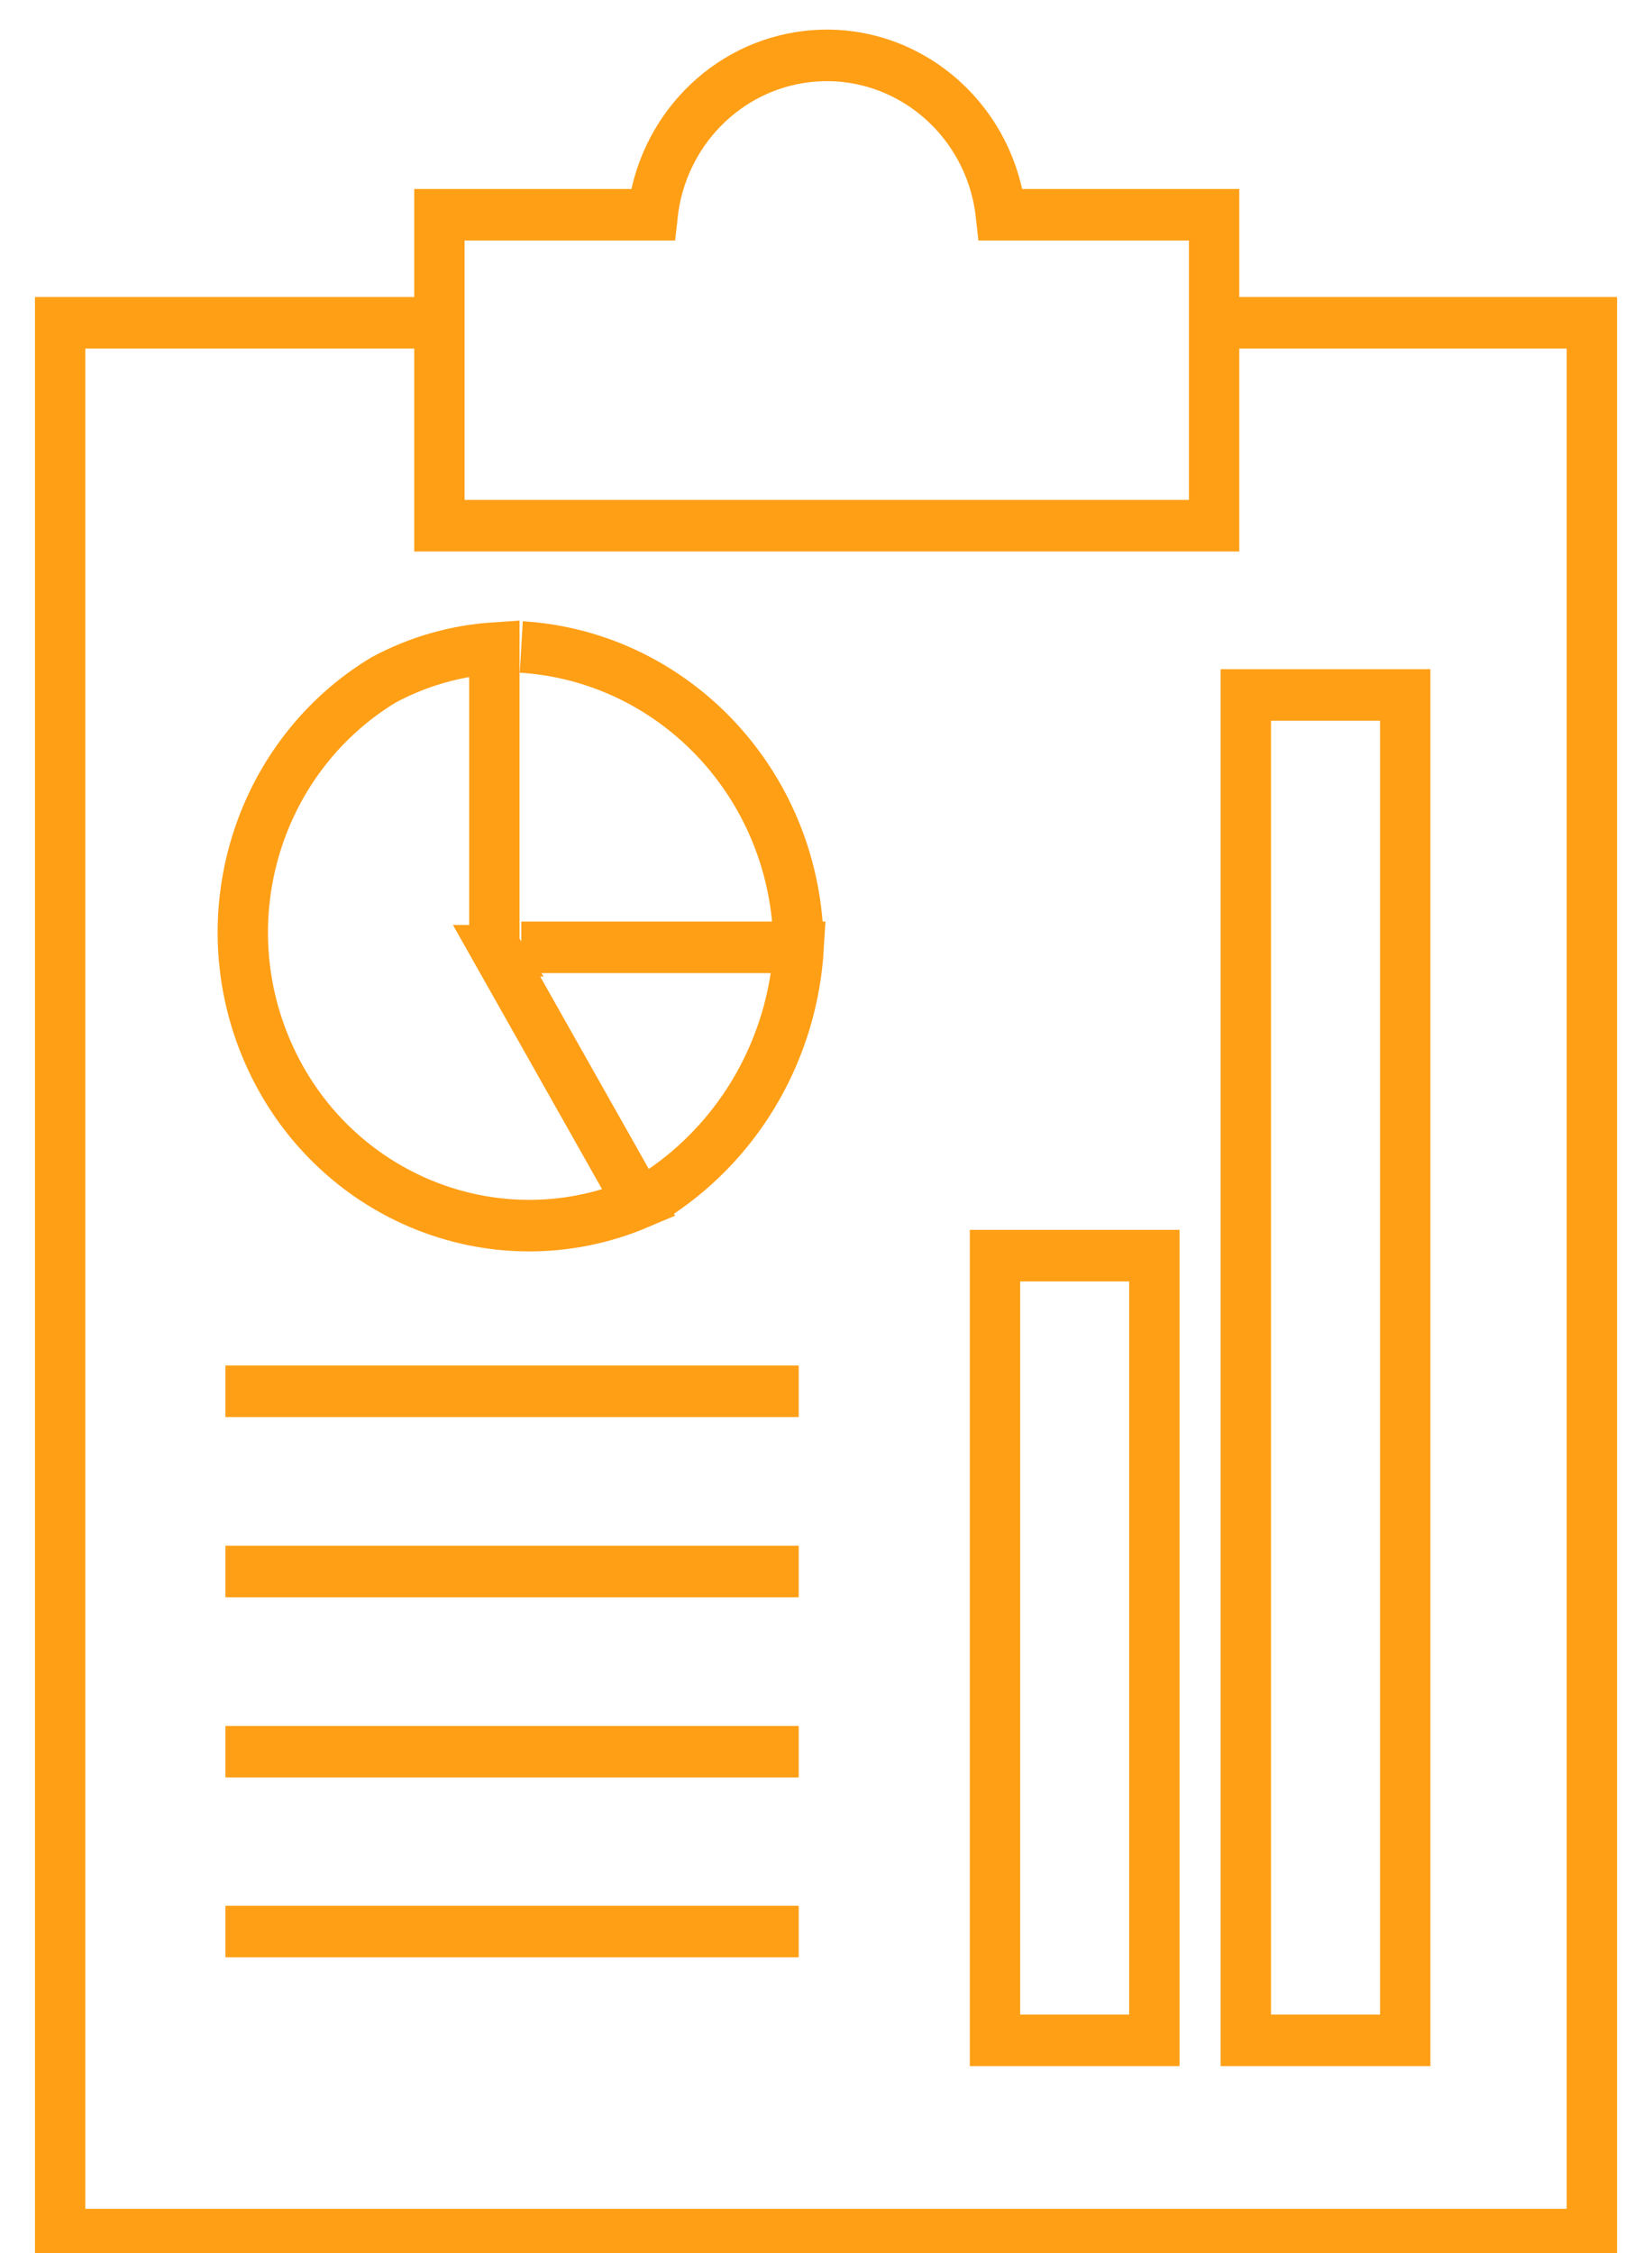
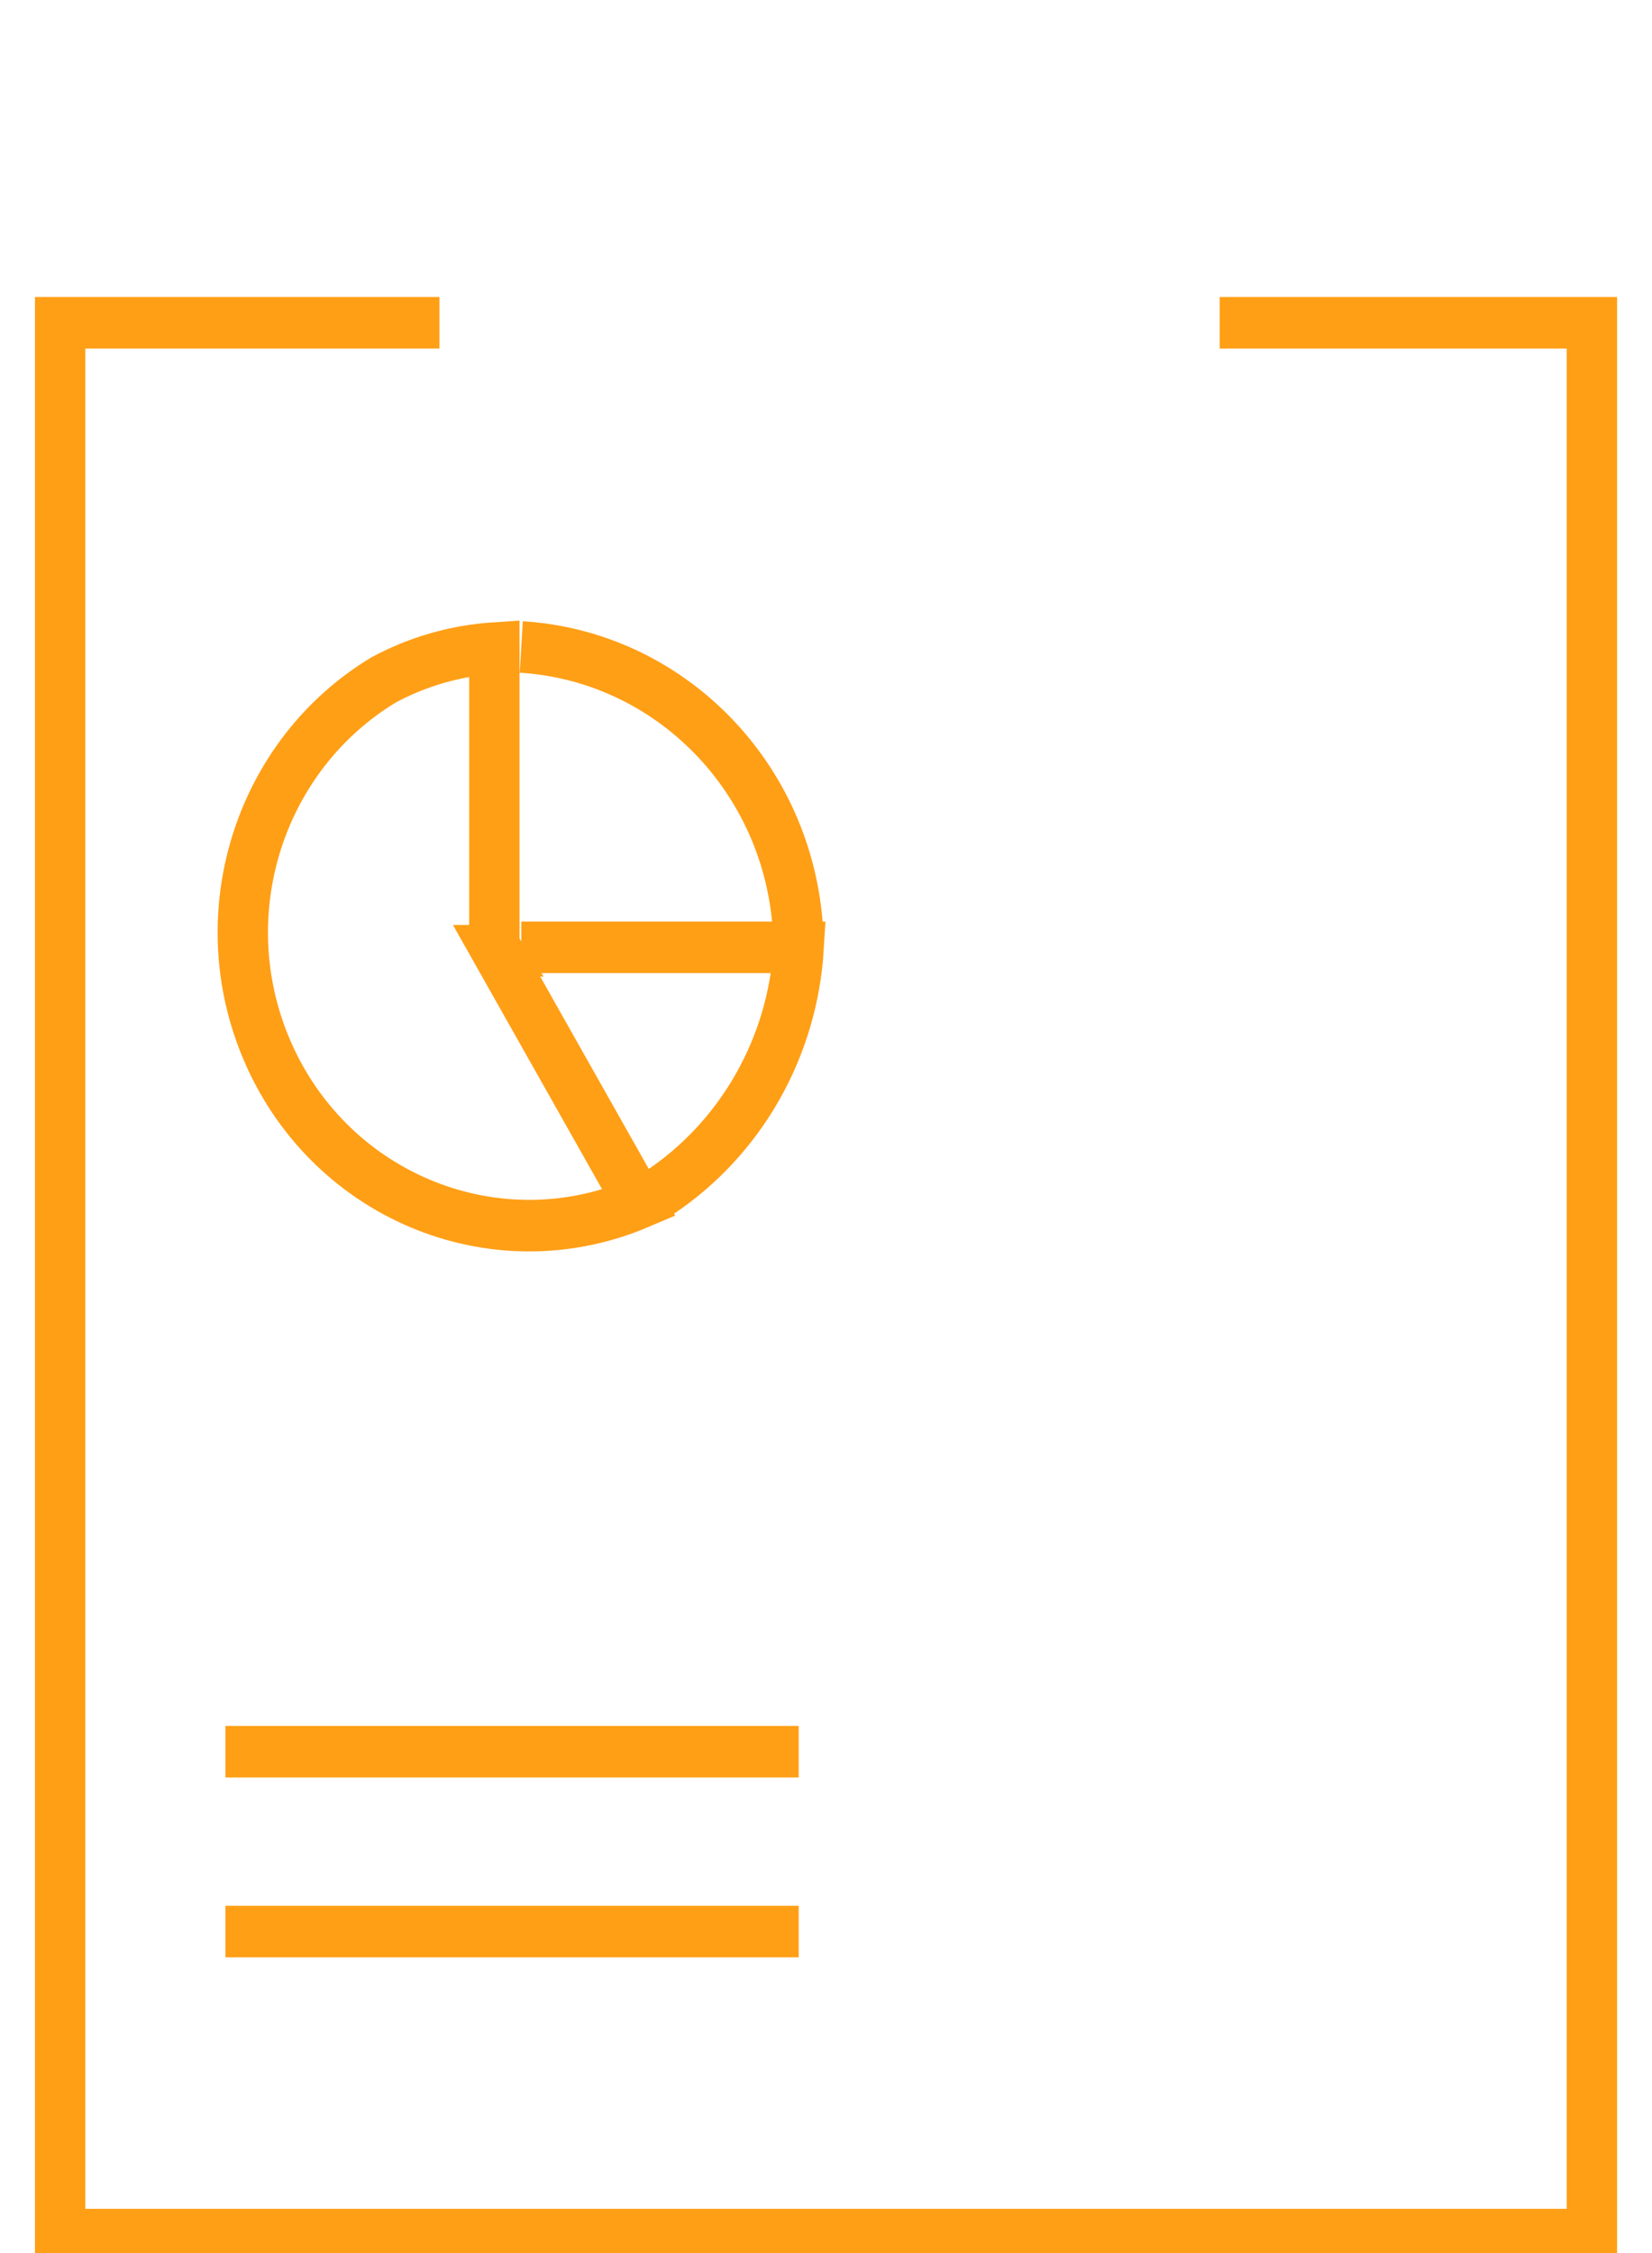
<svg xmlns="http://www.w3.org/2000/svg" width="44" height="60" xml:space="preserve" overflow="hidden">
  <g transform="translate(-320 -564)">
    <g>
      <g>
        <g>
          <g>
-             <path d="M32.071 17.097 36.316 17.097 36.316 52.086 32.071 52.086Z" stroke="#FF9F16" stroke-width="1.341" stroke-linecap="butt" stroke-linejoin="miter" stroke-miterlimit="10" stroke-opacity="1" fill="none" fill-rule="nonzero" transform="matrix(1 0 0 1.024 321.111 565)" />
-             <path d="M25.39 31.678 29.634 31.678 29.634 52.086 25.39 52.086Z" stroke="#FF9F16" stroke-width="1.341" stroke-linecap="butt" stroke-linejoin="miter" stroke-miterlimit="10" stroke-opacity="1" fill="none" fill-rule="nonzero" transform="matrix(1 0 0 1.024 321.111 565)" />
            <path d="M16.458 30.037C18.632 28.618 20.006 26.252 20.162 23.66L12.773 23.66M12.773 15.849C16.739 16.09 19.902 19.252 20.143 23.218M12.115 23.749 15.908 30.312C12.019 31.928 7.557 30.086 5.941 26.198 4.481 22.686 5.833 18.636 9.108 16.704 10.022 16.225 11.027 15.944 12.056 15.878L12.056 23.523C12.064 23.603 12.091 23.681 12.135 23.749Z" stroke="#FF9F16" stroke-width="1.341" stroke-linecap="butt" stroke-linejoin="miter" stroke-miterlimit="10" stroke-opacity="1" fill="none" fill-rule="evenodd" transform="matrix(1 0 0 1.024 321.111 565)" />
            <path d="M31.374 7.418 41.288 7.418 41.288 57.137 0.491 57.137 0.491 7.418 10.592 7.418" stroke="#FF9F16" stroke-width="1.341" stroke-linecap="butt" stroke-linejoin="miter" stroke-miterlimit="10" stroke-opacity="1" fill="none" fill-rule="nonzero" transform="matrix(1 0 0 1.024 321.111 565)" />
-             <path d="M25.547 4.608C25.258 2.047 22.947 0.205 20.385 0.494 18.223 0.738 16.516 2.445 16.271 4.608L10.592 4.608 10.592 12.695 31.226 12.695 31.226 4.608Z" stroke="#FF9F16" stroke-width="1.341" stroke-linecap="butt" stroke-linejoin="miter" stroke-miterlimit="10" stroke-opacity="1" fill="none" fill-rule="nonzero" transform="matrix(1 0 0 1.024 321.111 565)" />
-             <path d="M4.893 35.206 20.162 35.206" stroke="#FF9F16" stroke-width="1.341" stroke-linecap="butt" stroke-linejoin="miter" stroke-miterlimit="10" stroke-opacity="1" fill="none" fill-rule="nonzero" transform="matrix(1 0 0 1.024 321.111 565)" />
-             <path d="M4.893 39.892 20.162 39.892" stroke="#FF9F16" stroke-width="1.341" stroke-linecap="butt" stroke-linejoin="miter" stroke-miterlimit="10" stroke-opacity="1" fill="none" fill-rule="nonzero" transform="matrix(1 0 0 1.024 321.111 565)" />
            <path d="M4.893 44.579 20.162 44.579" stroke="#FF9F16" stroke-width="1.341" stroke-linecap="butt" stroke-linejoin="miter" stroke-miterlimit="10" stroke-opacity="1" fill="none" fill-rule="nonzero" transform="matrix(1 0 0 1.024 321.111 565)" />
            <path d="M4.893 49.256 20.162 49.256" stroke="#FF9F16" stroke-width="1.341" stroke-linecap="butt" stroke-linejoin="miter" stroke-miterlimit="10" stroke-opacity="1" fill="none" fill-rule="nonzero" transform="matrix(1 0 0 1.024 321.111 565)" />
          </g>
        </g>
      </g>
    </g>
  </g>
</svg>